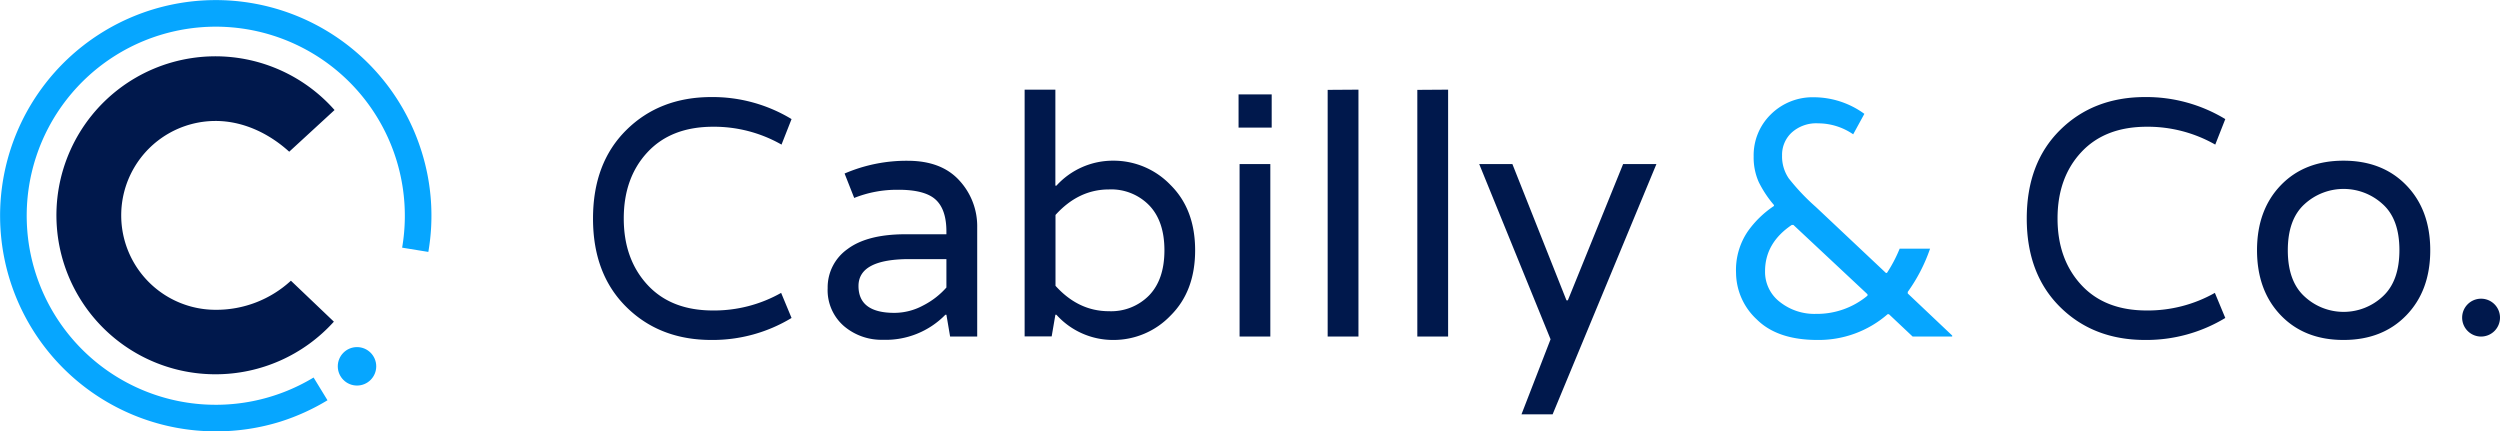
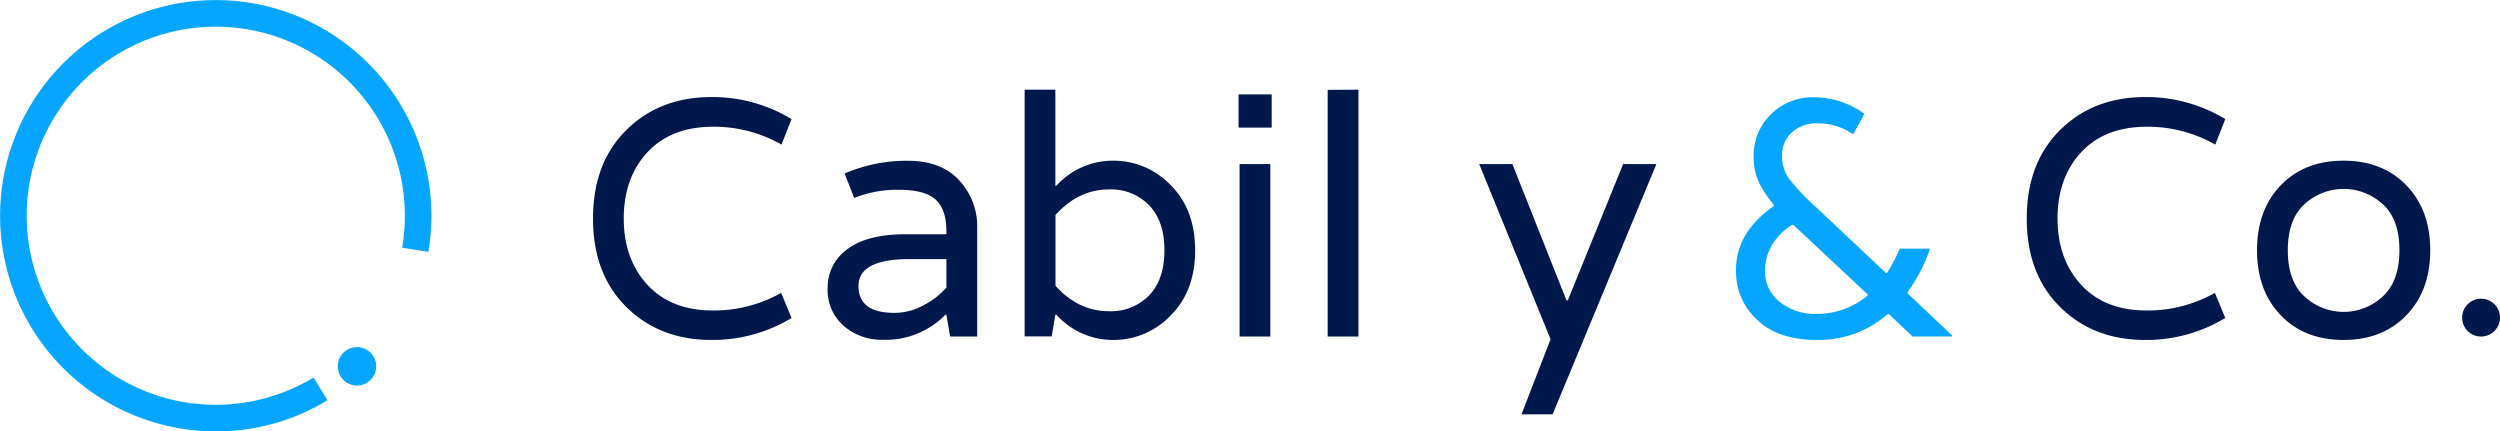
<svg xmlns="http://www.w3.org/2000/svg" viewBox="0 0 587.8 101.42">
  <defs>
    <style>.cls-1{fill:#00184c;}.cls-2{fill:#06a6ff;}</style>
  </defs>
  <g id="Layer_2" data-name="Layer 2">
    <g id="Layer_1-2" data-name="Layer 1">
      <path class="cls-1" d="M186.11,74.76a35.82,35.82,0,0,1-18.85,5.17q-12.16,0-20-7.76t-7.83-20.79q0-13.05,7.83-20.8t20-7.76A35.83,35.83,0,0,1,186.11,28l-2.36,6a32,32,0,0,0-16.09-4.2q-9.85,0-15.43,6t-5.57,15.59q0,9.54,5.57,15.58T167.66,73a32,32,0,0,0,16-4.14Z" />
      <path class="cls-1" d="M523.21,74.76a35.82,35.82,0,0,1-18.85,5.17q-12.17,0-20-7.76t-7.83-20.79q0-13.05,7.83-20.8t20-7.76A35.83,35.83,0,0,1,523.21,28l-2.36,6a32,32,0,0,0-16.09-4.2q-9.86,0-15.43,6t-5.56,15.59q0,9.54,5.56,15.58T504.76,73a32,32,0,0,0,16-4.14Z" />
      <path class="cls-1" d="M198.58,40.8a36.72,36.72,0,0,1,14.83-3q7.92,0,12.13,4.61a15.84,15.84,0,0,1,4.22,11.06V79.13h-6.37L222.52,74h-.24a19.61,19.61,0,0,1-14.71,5.89,13.6,13.6,0,0,1-9.19-3.26,11.17,11.17,0,0,1-3.78-8.91,11,11,0,0,1,4.66-9.15q4.65-3.49,13.64-3.49h9.62v-.64q0-5.25-2.59-7.56T211,44.62a27.08,27.08,0,0,0-10.16,1.92Zm23.94,26.8V60.92h-8.67q-12,0-12,6.32t8.43,6.32A14.26,14.26,0,0,0,217,71.85,18.56,18.56,0,0,0,222.52,67.6Z" />
      <path class="cls-1" d="M261.74,37.78a18.53,18.53,0,0,1,13.48,5.72Q281,49.23,281,58.85T275.22,74.2a18.51,18.51,0,0,1-13.48,5.73A17.9,17.9,0,0,1,248.38,74h-.24l-.87,5.09h-6.36v-58h7.23V43.66h.24A17.93,17.93,0,0,1,261.74,37.78Zm-1,35.39a12.49,12.49,0,0,0,9.46-3.74q3.58-3.74,3.58-10.58t-3.58-10.57a12.46,12.46,0,0,0-9.46-3.74q-7.15,0-12.57,6V67.2Q253.56,73.17,260.71,73.17Z" />
      <path class="cls-1" d="M299,22.19V30h-7.79V22.19Zm-7.55,56.94V38.57h7.23V79.13Z" />
      <path class="cls-1" d="M319.4,21.08V79.13h-7.24v-58Z" />
-       <path class="cls-1" d="M340.48,21.08V79.13h-7.24v-58Z" />
      <path class="cls-1" d="M389.46,38.57,365.05,97.42h-7.32l6.84-17.65-16.78-41.2h7.8l12.72,32.05h.32l13-32.05Z" />
      <path class="cls-2" d="M435.72,31.58A14.58,14.58,0,0,0,427.48,29a8.6,8.6,0,0,0-6.24,2.19A7.11,7.11,0,0,0,419,36.54a9.17,9.17,0,0,0,1.55,5.37,50.68,50.68,0,0,0,6.4,6.76l16.47,15.51h.23a33.12,33.12,0,0,0,3-5.72h7.15a39.28,39.28,0,0,1-5.25,10.17V69L459,78.89v.24h-9.3l-5.57-5.25h-.32a24.64,24.64,0,0,1-16.5,6.05q-9.42,0-14.28-4.85a15.09,15.09,0,0,1-4.85-10.9,16.12,16.12,0,0,1,2.79-9.82,23.43,23.43,0,0,1,6.12-5.93V48.2a25.81,25.81,0,0,1-3.58-5.41,14.22,14.22,0,0,1-1.19-6,13.44,13.44,0,0,1,4-9.86,13.94,13.94,0,0,1,10.26-4.06,20.23,20.23,0,0,1,11.77,3.9Zm3.37,37.93v-.32l-17.42-16.3h-.39Q415,57.11,415,63.78a8.9,8.9,0,0,0,3.46,7.2A13.1,13.1,0,0,0,427,73.8,18.56,18.56,0,0,0,439.09,69.51Z" />
      <path class="cls-1" d="M530.67,58.85q0-9.47,5.57-15.27T551,37.78q9.18,0,14.79,5.8t5.61,15.27q0,9.46-5.61,15.27T551,79.93q-9.18,0-14.75-5.81T530.67,58.85Zm11.17,10.86a13.48,13.48,0,0,0,18.38,0q3.93-3.61,3.93-10.9T560.22,48a13.59,13.59,0,0,0-18.38,0q-3.93,3.57-3.93,10.85T541.84,69.71Z" />
      <path class="cls-1" d="M578.9,74.68h0a4.45,4.45,0,0,1,4.45-4.45h0a4.45,4.45,0,0,1,4.45,4.45h0a4.45,4.45,0,0,1-4.45,4.45h0A4.45,4.45,0,0,1,578.9,74.68Z" />
      <circle class="cls-2" cx="83.94" cy="86.13" r="4.52" />
      <path class="cls-2" d="M50.75,101.42a50.7,50.7,0,1,1,48.34-65.9,50.18,50.18,0,0,1,1.62,23.71l-6.16-1A44.46,44.46,0,0,0,71.28,11.31a44.45,44.45,0,1,0,2.45,77.45L77,94.11a51.15,51.15,0,0,1-11,5A50.61,50.61,0,0,1,50.75,101.42Z" />
-       <path class="cls-1" d="M50.66,88a37.38,37.38,0,1,1,28-62.13L68,35.67c-4.83-4.39-10.94-7.23-17.3-7.23a22.2,22.2,0,0,0,0,44.4A25.89,25.89,0,0,0,68.4,66l10.1,9.63A37.45,37.45,0,0,1,50.66,88Z" />
    </g>
  </g>
</svg>